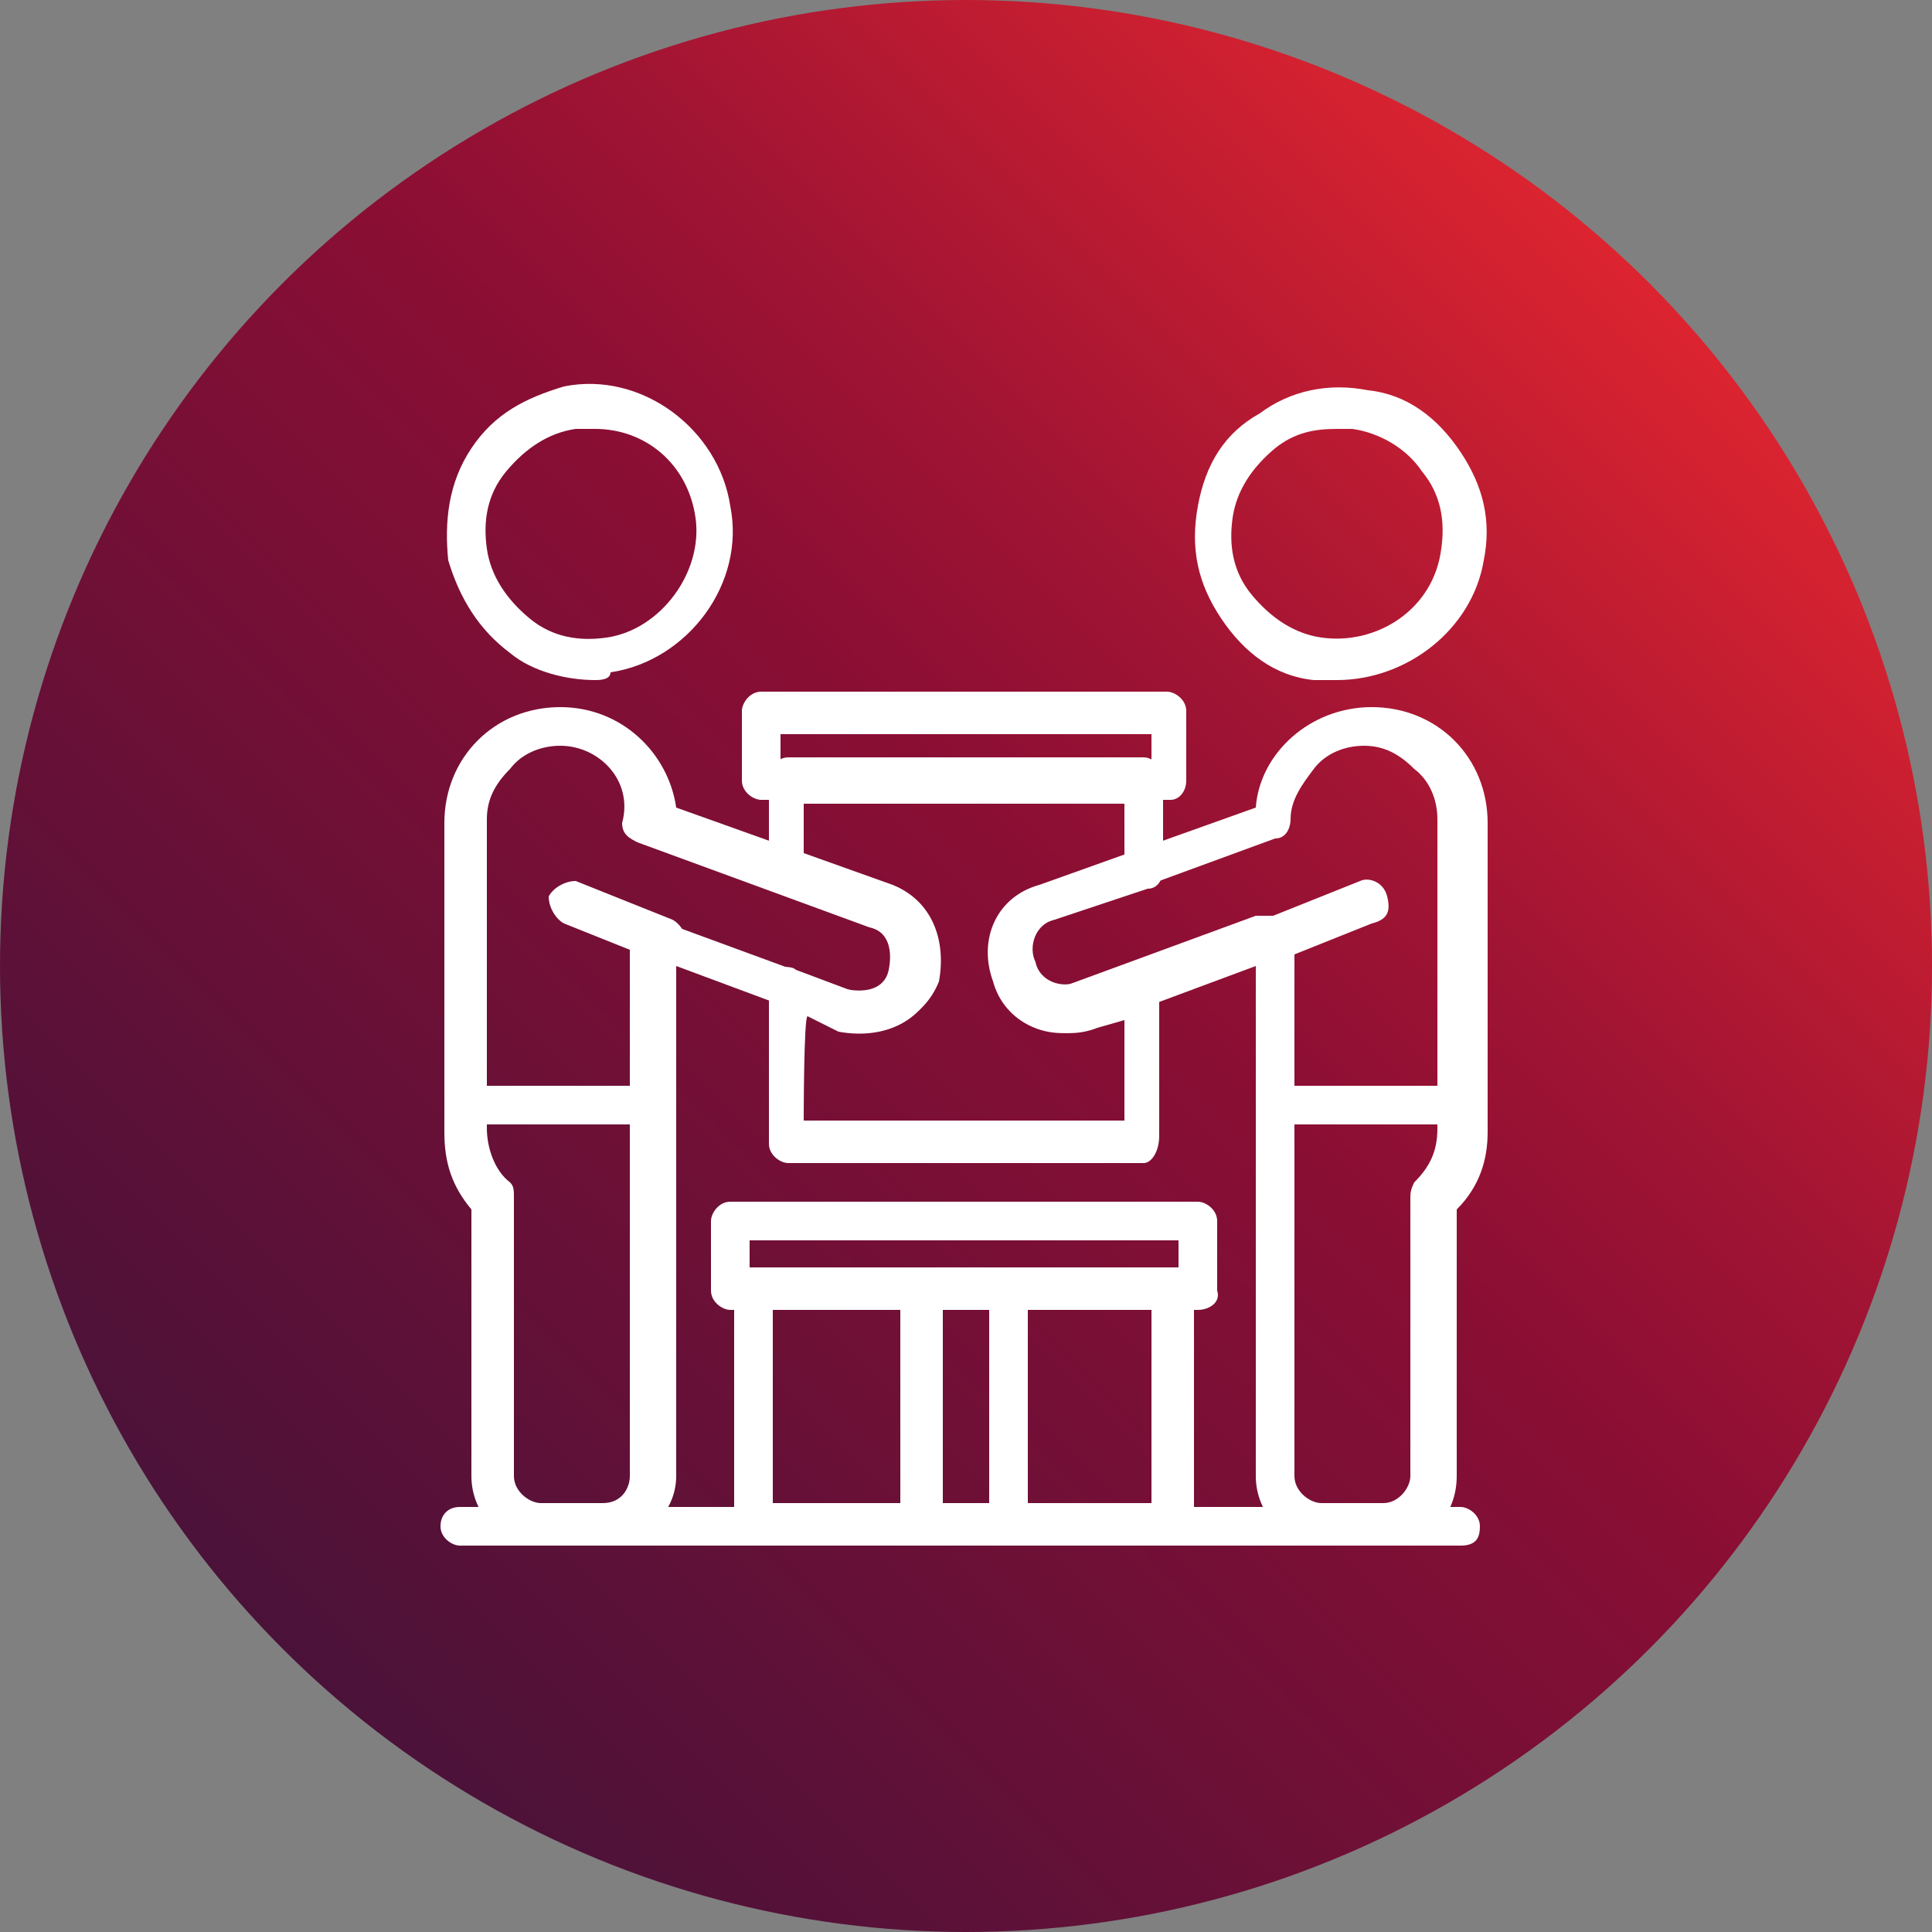
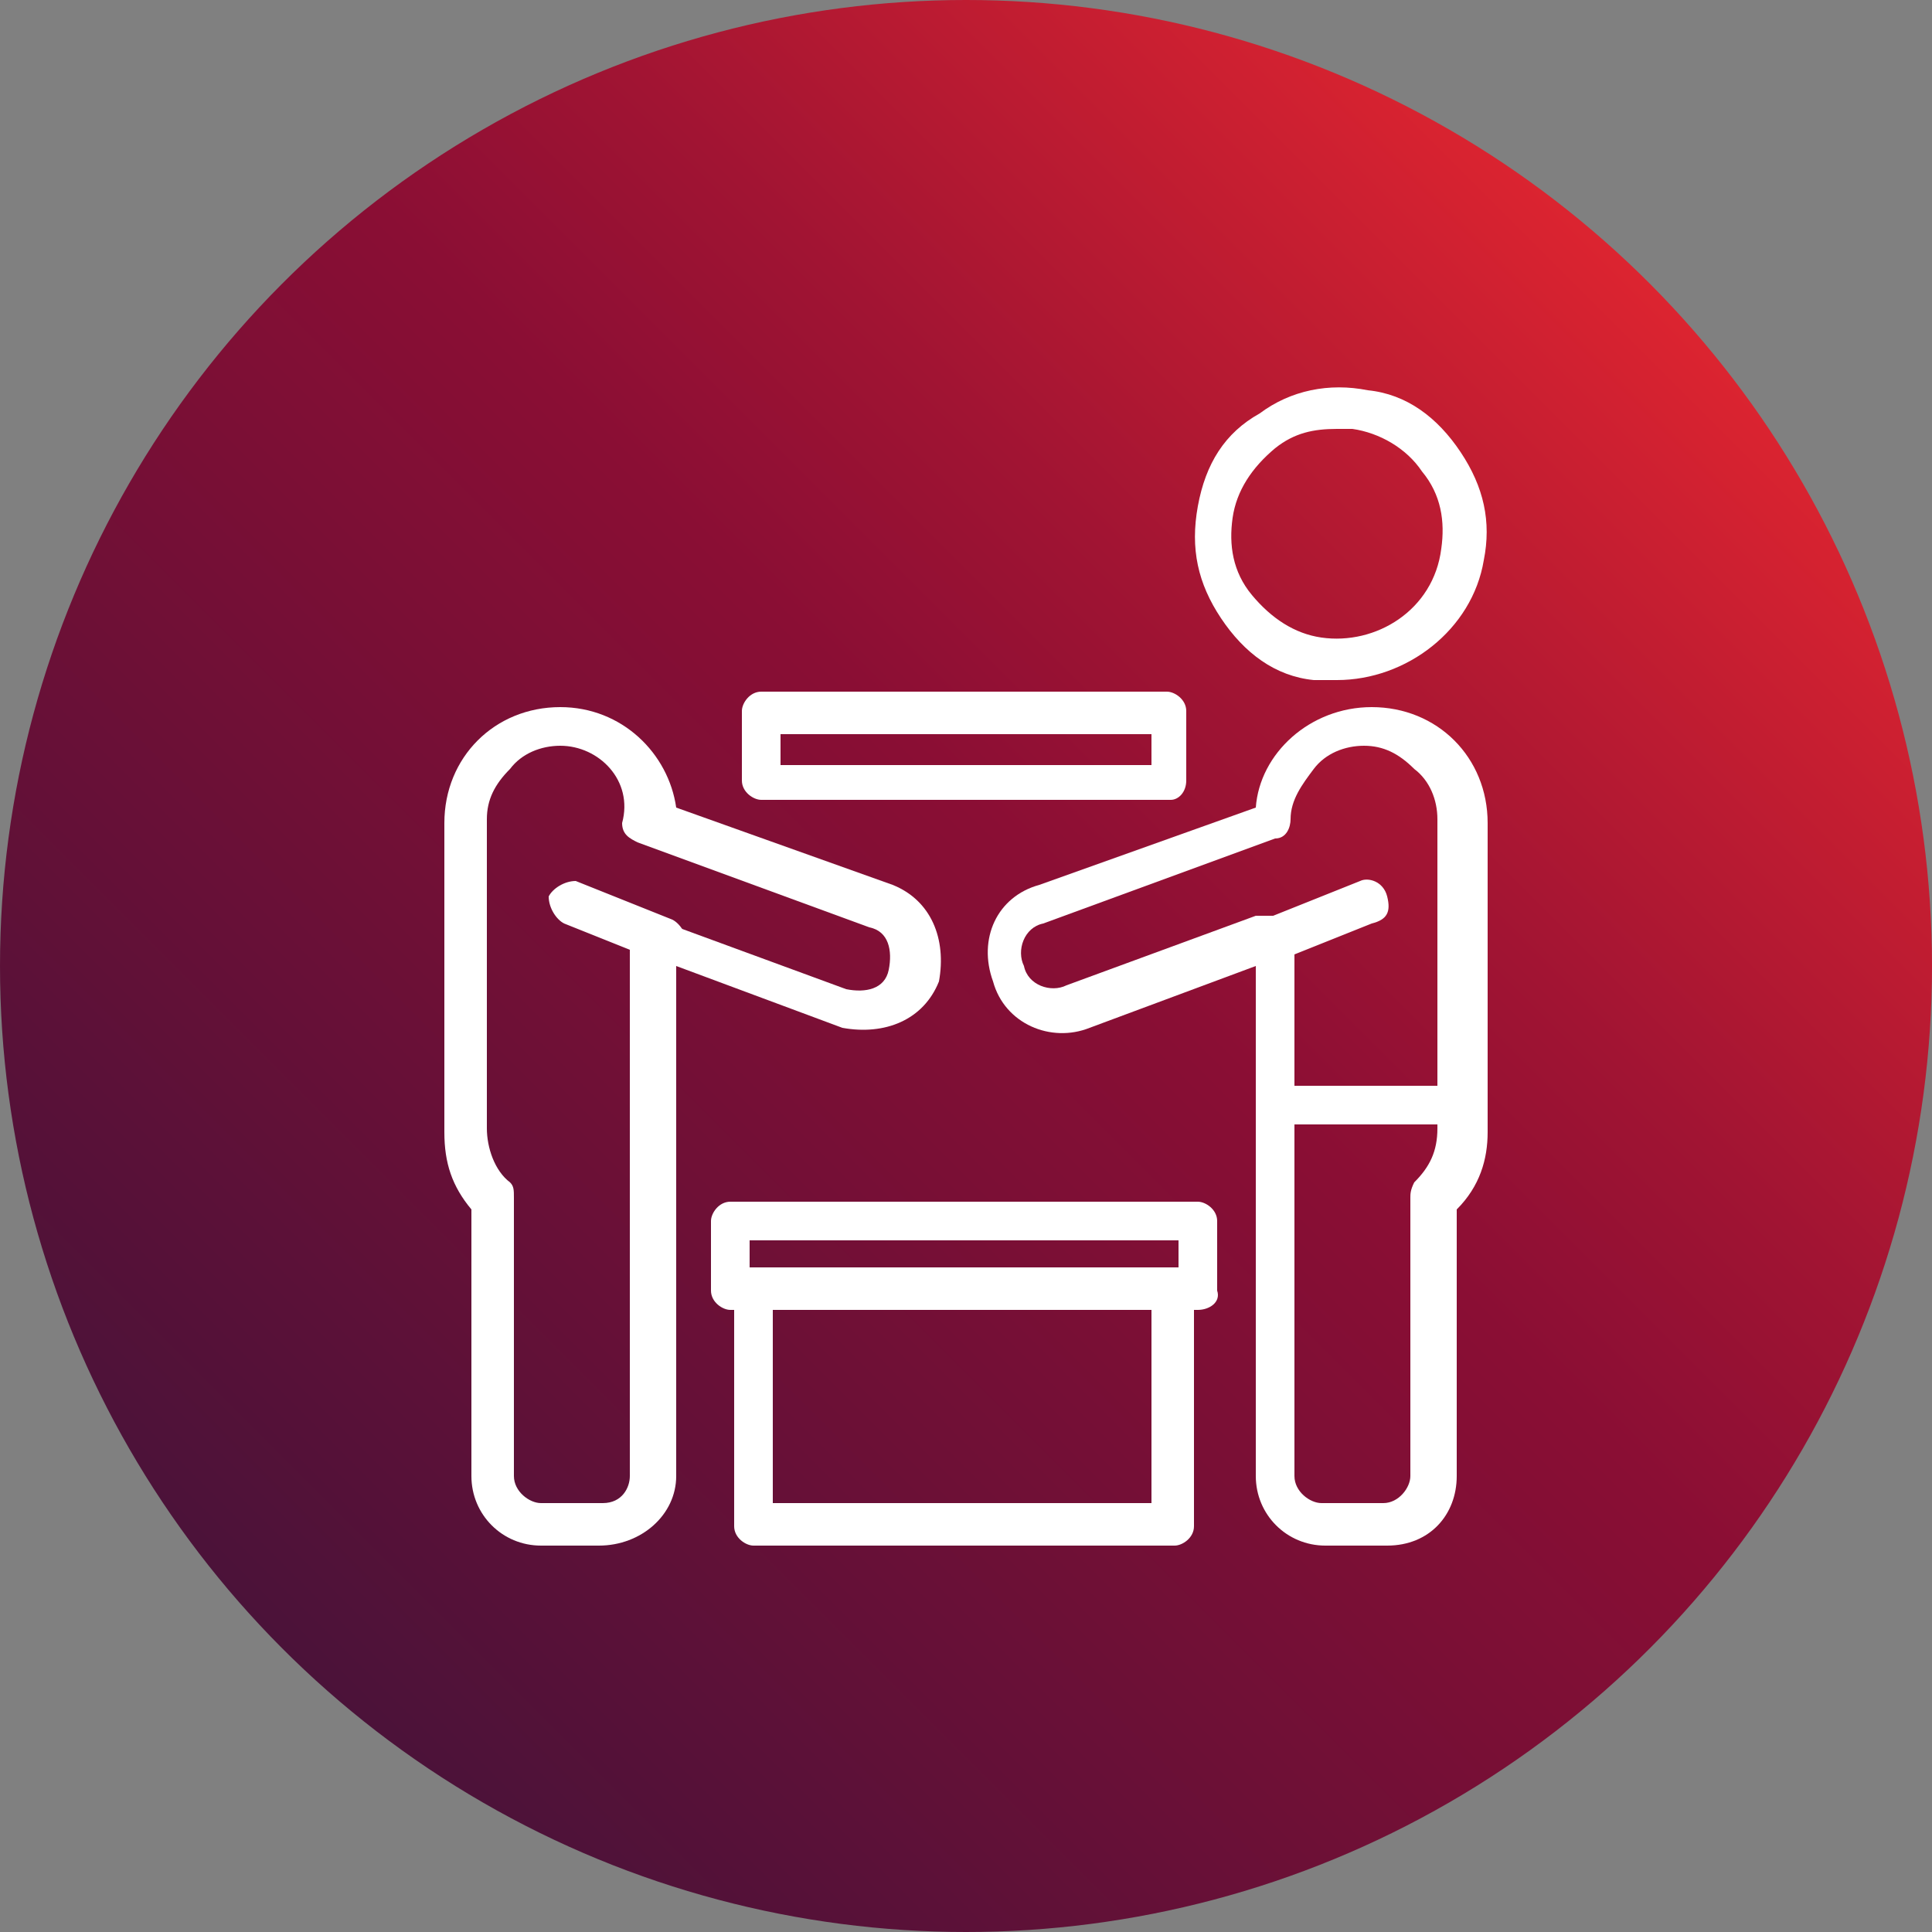
<svg xmlns="http://www.w3.org/2000/svg" version="1.1" id="Layer_1" x="0px" y="0px" viewBox="0 0 50 50" style="enable-background:new 0 0 50 50;" xml:space="preserve">
  <rect x="0" y="0" width="50" height="50" fill="#808080" stroke="none" />
  <style type="text/css">
	.st0{fill:url(#SVGID_1_);}
	.st1{fill:#FFFFFF;}
</style>
  <g>
    <linearGradient id="SVGID_1_" gradientUnits="userSpaceOnUse" x1="7.322" y1="42.678" x2="42.678" y2="7.322">
      <stop offset="0" style="stop-color:#4B1239" />
      <stop offset="0.561" style="stop-color:#8A0E34" />
      <stop offset="0.705" style="stop-color:#A11433" />
      <stop offset="1" style="stop-color:#DC2430" />
    </linearGradient>
    <circle class="st0" cx="25" cy="25" r="25" />
    <g>
-       <path class="st1" d="M15.4,17.6c-0.7,0-1.6-0.2-2.2-0.7c-0.8-0.6-1.3-1.4-1.6-2.4c-0.1-1,0-2,0.6-2.9s1.4-1.3,2.4-1.6    c2-0.4,4,1.1,4.3,3.1c0.4,2-1.1,4-3.1,4.3C15.8,17.6,15.5,17.6,15.4,17.6z M15.4,11.1c-0.1,0-0.4,0-0.5,0    c-0.7,0.1-1.3,0.5-1.8,1.1c-0.5,0.6-0.6,1.3-0.5,2c0.1,0.7,0.5,1.3,1.1,1.8s1.3,0.6,2,0.5c1.4-0.2,2.5-1.7,2.3-3.1    C17.8,12,16.7,11.1,15.4,11.1z" />
      <path class="st1" d="M17.2,24.9h-0.1l-2.5-1c-0.2-0.1-0.4-0.4-0.4-0.7c0.1-0.2,0.4-0.4,0.7-0.4l2.5,1c0.2,0.1,0.4,0.4,0.4,0.7    C17.6,24.8,17.5,24.9,17.2,24.9z" />
      <path class="st1" d="M15.5,40H14c-1,0-1.8-0.8-1.8-1.8v-6.9c-0.5-0.6-0.7-1.2-0.7-2v-8c0-1.7,1.3-3,3-3c1.6,0,2.8,1.2,3,2.6l5.6,2    c1,0.4,1.4,1.4,1.2,2.5c-0.4,1-1.4,1.4-2.5,1.2L17.5,25v13.2C17.5,39.2,16.6,40,15.5,40z M14.5,19.3c-0.5,0-1,0.2-1.3,0.6    c-0.4,0.4-0.6,0.8-0.6,1.3v8c0,0.5,0.2,1.1,0.6,1.4c0.1,0.1,0.1,0.2,0.1,0.4v7.2c0,0.4,0.4,0.7,0.7,0.7h1.6c0.5,0,0.7-0.4,0.7-0.7    V24.3c0-0.1,0.1-0.4,0.2-0.5s0.4-0.1,0.5,0l4.9,1.8c0.5,0.1,1,0,1.1-0.5s0-1-0.5-1.1l-6-2.2c-0.2-0.1-0.4-0.2-0.4-0.5    C16.4,20.2,15.5,19.3,14.5,19.3L14.5,19.3z" />
-       <path class="st1" d="M16.9,29.1h-4.9c-0.2,0-0.5-0.2-0.5-0.5s0.2-0.5,0.5-0.5h4.9c0.2,0,0.5,0.2,0.5,0.5S17.2,29.1,16.9,29.1z" />
      <path class="st1" d="M34.6,17.6c-0.2,0-0.5,0-0.6,0c-1-0.1-1.8-0.7-2.4-1.6s-0.8-1.8-0.6-2.9s0.7-1.9,1.6-2.4    c0.8-0.6,1.8-0.8,2.8-0.6c1,0.1,1.8,0.7,2.4,1.6s0.8,1.8,0.6,2.8C38.1,16.3,36.4,17.6,34.6,17.6z M34.6,11.1    c-0.6,0-1.1,0.1-1.6,0.5c-0.6,0.5-1,1.1-1.1,1.8c-0.1,0.7,0,1.4,0.5,2c0.5,0.6,1.1,1,1.8,1.1c1.4,0.2,2.9-0.7,3.1-2.3    c0.1-0.7,0-1.4-0.5-2c-0.4-0.6-1.1-1-1.8-1.1C34.9,11.1,34.8,11.1,34.6,11.1z" />
      <path class="st1" d="M32.8,24.9c-0.2,0-0.4-0.1-0.5-0.4c-0.1-0.2,0-0.6,0.4-0.7l2.5-1c0.2-0.1,0.6,0,0.7,0.4s0,0.6-0.4,0.7l-2.5,1    C32.9,24.9,32.9,24.9,32.8,24.9z" />
      <path class="st1" d="M35.9,40h-1.6c-1,0-1.8-0.8-1.8-1.8V25l-4.3,1.6c-1,0.4-2.2-0.1-2.5-1.2c-0.4-1.1,0.1-2.2,1.2-2.5l5.6-2    c0.1-1.4,1.4-2.6,3-2.6c1.7,0,3,1.3,3,3v8c0,0.7-0.2,1.4-0.8,2v6.9C37.7,39.2,37,40,35.9,40z M33.1,23.7c0.1,0,0.2,0,0.2,0.1    c0.1,0.1,0.2,0.2,0.2,0.5v13.9c0,0.4,0.4,0.7,0.7,0.7h1.6c0.4,0,0.7-0.4,0.7-0.7V31c0-0.1,0-0.2,0.1-0.4c0.4-0.4,0.6-0.8,0.6-1.4    v-8c0-0.5-0.2-1-0.6-1.3c-0.4-0.4-0.8-0.6-1.3-0.6s-1,0.2-1.3,0.6s-0.6,0.8-0.6,1.3c0,0.2-0.1,0.5-0.4,0.5l-6,2.2    c-0.5,0.1-0.7,0.7-0.5,1.1c0.1,0.5,0.7,0.7,1.1,0.5l4.9-1.8C33,23.7,33,23.7,33.1,23.7z" />
      <path class="st1" d="M37.9,29.1H33c-0.2,0-0.5-0.2-0.5-0.5s0.2-0.5,0.5-0.5h4.9c0.2,0,0.5,0.2,0.5,0.5    C38.5,28.9,38.3,29.1,37.9,29.1z" />
-       <path class="st1" d="M37.8,40H11.9c-0.2,0-0.5-0.2-0.5-0.5s0.2-0.5,0.5-0.5h25.9c0.2,0,0.5,0.2,0.5,0.5S38.2,40,37.8,40z" />
      <path class="st1" d="M30.3,20.7H19.7c-0.2,0-0.5-0.2-0.5-0.5v-1.8c0-0.2,0.2-0.5,0.5-0.5h10.5c0.2,0,0.5,0.2,0.5,0.5v1.8    C30.7,20.5,30.5,20.7,30.3,20.7z M20.2,19.8h9.6V19h-9.6V19.8z" />
      <path class="st1" d="M30.4,40H19.5c-0.2,0-0.5-0.2-0.5-0.5v-6.1c0-0.2,0.2-0.5,0.5-0.5h10.9c0.2,0,0.5,0.2,0.5,0.5v6.1    C30.9,39.8,30.6,40,30.4,40z M20.1,38.9h9.7v-5H20v5H20.1z" />
-       <path class="st1" d="M26.1,40h-2.3c-0.2,0-0.5-0.2-0.5-0.5v-6.1c0-0.2,0.2-0.5,0.5-0.5h2.3c0.2,0,0.5,0.2,0.5,0.5v6.1    C26.6,39.8,26.3,40,26.1,40z M24.4,38.9h1.2v-5h-1.2V38.9z" />
      <path class="st1" d="M31,33.9H18.9c-0.2,0-0.5-0.2-0.5-0.5v-1.8c0-0.2,0.2-0.5,0.5-0.5H31c0.2,0,0.5,0.2,0.5,0.5v1.8    C31.6,33.7,31.3,33.9,31,33.9z M19.4,32.8h11.1v-0.7H19.4V32.8z" />
-       <path class="st1" d="M29.6,30.1h-9.2c-0.2,0-0.5-0.2-0.5-0.5v-4c0-0.1,0.1-0.4,0.2-0.5s0.4-0.1,0.5,0l1.6,0.6c0.5,0.1,1,0,1.1-0.5    c0.1-0.5,0-1-0.5-1.1l-2.5-1c-0.2-0.1-0.4-0.2-0.4-0.5v-2.5c0-0.2,0.2-0.5,0.5-0.5h9.2c0.2,0,0.5,0.2,0.5,0.5v2.4    c0,0.2-0.1,0.5-0.4,0.5l-2.4,0.8c-0.5,0.1-0.7,0.7-0.5,1.1c0.1,0.5,0.7,0.7,1.1,0.5l1.4-0.5c0.1,0,0.4,0,0.5,0    c0.1,0.1,0.2,0.2,0.2,0.5v4C30,29.8,29.8,30.1,29.6,30.1z M20.8,29h8.3v-2.6l-0.7,0.2c-1,0.4-2.2-0.1-2.5-1.2    c-0.4-1.1,0.1-2.2,1.2-2.5l2-0.7v-1.4h-8.3v1.4L23,23c1,0.4,1.4,1.4,1.2,2.5c-0.4,1-1.4,1.4-2.5,1.2l-0.8-0.4    C20.8,26.3,20.8,29,20.8,29z" />
    </g>
  </g>
</svg>